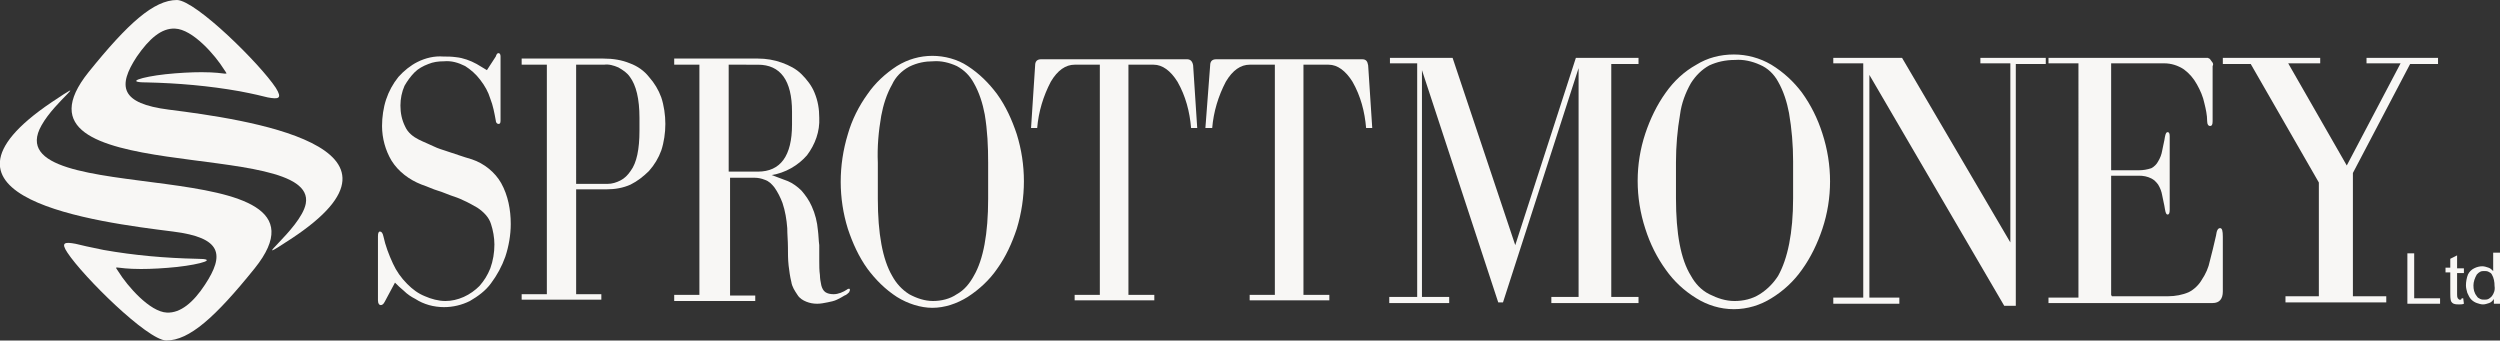
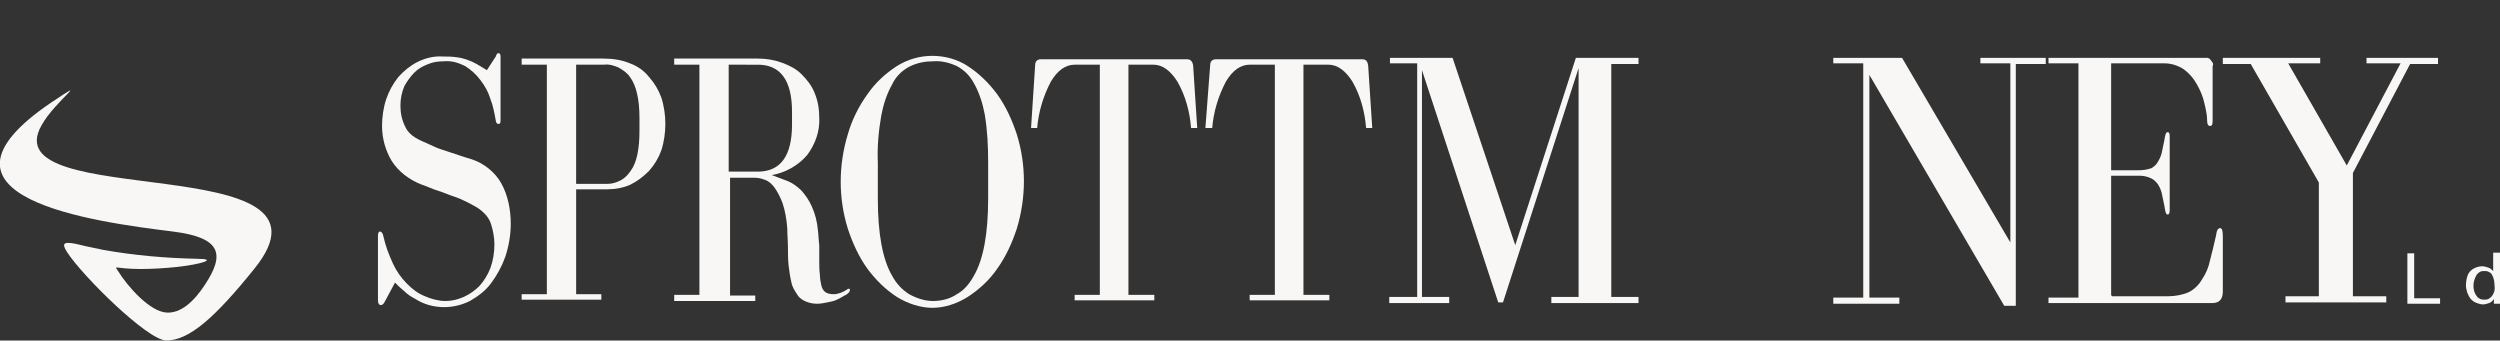
<svg xmlns="http://www.w3.org/2000/svg" id="Layer_1" x="0px" y="0px" viewBox="0 0 367.1 50" style="enable-background:new 0 0 367.1 50;" xml:space="preserve">
  <rect x="0" y="0" width="367.1" height="50" fill="#333333" stroke="none" />
  <style type="text/css">	.st0{fill:#F8F7F5;}	.st1{fill-rule:evenodd;clip-rule:evenodd;fill:#F8F7F5;}</style>
  <g>
    <path class="st0" d="M73.2,7.8c0.2,0,0.3,0.2,0.3,0.5v9.4c0,0.4-0.1,0.5-0.3,0.5s-0.4-0.2-0.4-0.5c-0.2-1.1-0.4-2.2-0.8-3.2   c-0.3-1-0.8-1.9-1.5-2.8c-0.6-0.8-1.4-1.5-2.2-2c-1-0.5-2-0.8-3.1-0.7c-0.8,0-1.6,0.1-2.3,0.4c-0.8,0.3-1.5,0.7-2,1.2   c-0.6,0.6-1.1,1.3-1.5,2c-0.4,0.9-0.6,1.9-0.6,2.9c0,1.1,0.2,2.1,0.7,3.1c0.4,0.9,1.2,1.5,2,1.9c0.8,0.4,1.6,0.7,2.2,1   c0.6,0.3,1.3,0.5,1.9,0.7c0.6,0.2,1.2,0.4,1.8,0.6c0.6,0.2,1.2,0.4,1.9,0.6c1.8,0.6,3.4,1.9,4.3,3.5c1,1.8,1.4,3.9,1.4,6   c0,1.6-0.3,3.3-0.8,4.8c-0.5,1.4-1.2,2.7-2.1,3.9c-0.8,1.1-1.9,1.9-3.1,2.6c-1.2,0.6-2.5,0.9-3.8,0.9c-0.7,0-1.5-0.1-2.2-0.3   c-0.7-0.2-1.4-0.5-2-0.9c-0.6-0.3-1.2-0.7-1.7-1.2c-0.5-0.4-0.9-0.8-1.3-1.2l-1.5,2.8c-0.2,0.4-0.4,0.5-0.6,0.5   c-0.2,0-0.4-0.2-0.4-0.7v-9.4c0-0.5,0.1-0.7,0.3-0.7s0.4,0.2,0.5,0.7c0.3,1.4,0.8,2.7,1.4,4c0.5,1.1,1.2,2.1,2.1,3   c0.8,0.8,1.6,1.4,2.6,1.8c0.9,0.4,2,0.7,3,0.7c0.9,0,1.8-0.2,2.7-0.6c0.9-0.4,1.7-1,2.3-1.6c0.7-0.8,1.2-1.6,1.6-2.6   c0.4-1.1,0.6-2.3,0.6-3.5c0-1-0.2-2.1-0.5-3c-0.3-1-1.1-1.8-2-2.4c-0.7-0.4-1.4-0.8-2.1-1.1c-0.6-0.3-1.2-0.5-1.8-0.7   c-0.6-0.2-1.2-0.5-1.9-0.7c-0.7-0.2-1.5-0.6-2.4-0.9c-1.8-0.7-3.4-1.9-4.4-3.5c-0.9-1.5-1.4-3.3-1.4-5.1c0-1.3,0.2-2.7,0.6-3.9   c0.4-1.2,1-2.3,1.8-3.3c0.8-0.9,1.8-1.7,2.8-2.2c1.2-0.6,2.5-0.9,3.8-0.8c0.6,0,1.2,0,1.9,0.1c1,0.1,2.1,0.5,3,1   c0.5,0.3,1,0.6,1.5,0.9l1.3-2C72.9,8,73,7.8,73.2,7.8z" />
    <path class="st0" d="M92.5,9.3c1.1,0.4,2.1,1.1,2.8,2c0.8,0.9,1.4,1.9,1.8,3c0.4,1.2,0.6,2.6,0.6,3.9s-0.2,2.7-0.6,3.9   c-0.4,1.1-1,2.1-1.8,3c-0.8,0.8-1.7,1.5-2.7,2c-1.1,0.5-2.3,0.7-3.5,0.7h-4.5v15.4h3.7v0.8H76.6v-0.8h3.7V9.5h-3.7V8.6h12   C90,8.6,91.3,8.8,92.5,9.3z M89.2,27c0.7,0,1.3-0.2,1.9-0.5c0.6-0.3,1.1-0.8,1.5-1.4c0.9-1.2,1.3-3.2,1.3-5.9v-1.9   c0-2.8-0.5-4.8-1.4-6c-0.4-0.6-1-1-1.7-1.4c-0.7-0.3-1.4-0.5-2.1-0.4h-4.1V27C84.6,27,89.2,27,89.2,27z" />
    <path class="st0" d="M122.4,43.2c0.7,0,1.4-0.3,2-0.7c0.1-0.1,0.2-0.1,0.3-0.1c0.1,0,0.1,0.1,0.1,0.2s-0.1,0.2-0.1,0.3   c-0.2,0.2-0.4,0.4-0.7,0.5c-0.3,0.2-0.7,0.4-1.1,0.6c-0.4,0.2-0.9,0.3-1.4,0.4c-0.5,0.1-1,0.2-1.5,0.2c-0.6,0-1.1-0.1-1.6-0.3   c-0.5-0.2-1-0.5-1.3-1c-0.4-0.6-0.8-1.2-0.9-1.9c-0.2-0.8-0.3-1.6-0.4-2.4c-0.1-0.9-0.1-1.8-0.1-2.7s-0.1-1.9-0.1-2.8   c-0.1-1.3-0.3-2.5-0.7-3.7c-0.3-0.8-0.7-1.6-1.2-2.3c-0.4-0.5-0.8-0.9-1.4-1.1c-0.5-0.2-1-0.3-1.5-0.3h-3.6v17.3h3.7v0.8H99v-0.9   h3.7V9.5H99V8.6h12.3c1.2,0,2.4,0.2,3.5,0.6c1.1,0.4,2.1,0.9,2.9,1.7c0.8,0.8,1.5,1.7,1.9,2.7c0.5,1.2,0.7,2.4,0.7,3.7   c0.1,2-0.6,3.9-1.8,5.5c-1.3,1.5-3.2,2.6-5.2,2.9c0.8,0.3,1.6,0.6,2.4,0.9c0.7,0.3,1.4,0.8,2,1.4c0.6,0.7,1.1,1.4,1.5,2.3   c0.5,1.1,0.8,2.3,0.9,3.5c0.1,0.7,0.1,1.5,0.2,2.2c0,0.8,0,1.5,0,2.3c0,0.7,0,1.4,0.1,2.1c0,0.5,0.1,1,0.2,1.5   c0.1,0.4,0.3,0.8,0.6,1C121.5,43.1,121.9,43.2,122.4,43.2z M111.3,25.2c3.3,0,5-2.3,5-6.9v-1.9c0-4.6-1.7-6.9-5-6.9H107v15.7   L111.3,25.2z" />
    <path class="st0" d="M131.7,43.6c-1.7-1.1-3.1-2.5-4.3-4.1c-1.3-1.8-2.2-3.8-2.9-5.9c-1.4-4.5-1.4-9.3,0-13.9   c0.6-2.1,1.6-4.1,2.9-5.9c1.1-1.6,2.6-3,4.3-4.1c1.6-1,3.4-1.5,5.2-1.5c1.8,0,3.7,0.5,5.2,1.5c1.7,1.1,3.1,2.5,4.3,4.1   c1.3,1.8,2.2,3.8,2.9,5.9c1.4,4.5,1.4,9.3,0,13.9c-0.7,2.1-1.6,4.1-2.9,5.9c-1.1,1.6-2.6,3-4.3,4.1c-1.6,1-3.4,1.6-5.2,1.6   C135.2,45.2,133.3,44.6,131.7,43.6z M133.5,9.8c-1.1,0.6-2,1.5-2.5,2.6c-0.8,1.4-1.3,3-1.6,4.6c-0.4,2.3-0.6,4.6-0.5,6.9v5.3   c0,5.1,0.7,8.9,2.1,11.3c0.6,1.1,1.4,2,2.5,2.7c1.1,0.6,2.3,1,3.5,1s2.5-0.3,3.5-1c1.1-0.6,1.9-1.6,2.5-2.7   c1.4-2.4,2.1-6.2,2.1-11.3v-5.3c0-2.4-0.1-4.7-0.5-7.1c-0.3-1.6-0.8-3.2-1.6-4.6c-0.6-1.1-1.4-1.9-2.5-2.5   c-1.1-0.5-2.3-0.8-3.5-0.7C135.9,9,134.7,9.2,133.5,9.8L133.5,9.8z" />
    <path class="st0" d="M169.5,43.3v0.8h-11.7v-0.8h3.7V9.5h-3.7c-1.3,0-2.5,0.8-3.5,2.5c-1.1,2.1-1.8,4.4-2,6.8h-0.9l0.6-9.2   c0-0.6,0.3-0.9,0.9-0.9h21.4c0.5,0,0.8,0.3,0.9,0.9l0.6,9.2h-0.9c-0.2-2.4-0.8-4.7-2-6.8c-1-1.6-2.2-2.5-3.5-2.5h-3.7v33.8H169.5z" />
    <path class="st0" d="M195.2,43.3v0.8h-11.7v-0.8h3.7V9.5h-3.7c-1.3,0-2.5,0.8-3.5,2.5c-1.1,2.1-1.8,4.4-2,6.8H177l0.7-9.2   c0-0.6,0.3-0.9,0.9-0.9h21.4c0.6,0,0.8,0.3,0.9,0.9l0.6,9.2h-0.9c-0.2-2.4-0.8-4.7-2-6.8c-1-1.6-2.2-2.5-3.5-2.5h-3.7v33.8H195.2z" />
    <path class="st0" d="M208.1,43.5V9.3h-4V8.5h9.2l9.2,27.5l8.9-27.5h9.2v0.9h-4v34.2h4v0.9h-12.8v-0.9h4V10l-11.1,34.4H220   l-11.2-34.1v33.3h4v0.9H204v-0.9h4.1V43.5z" />
-     <path class="st0" d="M249.1,43.8c-1.8-1.1-3.3-2.5-4.5-4.2c-1.3-1.8-2.3-3.8-3-6c-1.5-4.6-1.5-9.5,0-14c0.7-2.1,1.7-4.2,3-6   c1.2-1.7,2.7-3.1,4.5-4.1c1.6-1,3.5-1.5,5.5-1.5c1.9,0,3.8,0.5,5.5,1.5c1.8,1.1,3.3,2.5,4.5,4.1c1.3,1.8,2.3,3.8,3,6   c1.5,4.6,1.5,9.5,0,14c-0.7,2.1-1.7,4.2-3,6c-1.2,1.7-2.7,3.1-4.5,4.2c-1.6,1-3.5,1.6-5.5,1.6S250.7,44.8,249.1,43.8z M251,9.6   c-1.1,0.6-2,1.5-2.7,2.6c-0.8,1.4-1.4,3-1.6,4.6c-0.4,2.3-0.6,4.7-0.6,7v5.3c0,5.2,0.7,9,2.2,11.4c0.6,1.1,1.5,2.1,2.7,2.7   c1.2,0.6,2.4,1,3.7,1s2.6-0.3,3.7-1c1.1-0.7,2-1.6,2.7-2.7c1.4-2.5,2.2-6.3,2.2-11.4v-5.4c0-2.4-0.2-4.8-0.6-7.1   c-0.3-1.6-0.8-3.2-1.6-4.6c-0.6-1.1-1.5-2-2.7-2.5c-1.1-0.5-2.4-0.8-3.6-0.7C253.3,8.8,252.1,9.1,251,9.6z" />
    <path class="st0" d="M273.6,43.5V9.3h-4.4V8.5h10.1l15.9,27.1V9.3h-4.4V8.5h9.6v0.9h-4.4v35.5h-1.7L274.5,11v32.7h4.4v0.9h-9.7   v-0.9h4.4V43.5z" />
    <path class="st0" d="M310.1,43.5h8.3c1,0,2.1-0.2,3-0.6c0.8-0.4,1.5-1.1,1.9-1.8c0.6-0.9,1-1.8,1.2-2.8c0.3-1.1,0.6-2.4,0.9-3.7   c0.1-0.8,0.3-1.1,0.6-1.1s0.4,0.4,0.4,1.3v8c0,1.1-0.5,1.7-1.5,1.7h-24.1v-0.8h4.4V9.3h-4.4V8.5h22.9c0.2,0,0.4,0,0.5,0   c0.2,0.1,0.3,0.1,0.4,0.3c0.1,0.1,0.2,0.3,0.3,0.4c0.1,0.2,0.1,0.3,0,0.5v8.1c0,0.5-0.1,0.7-0.4,0.7c-0.2,0-0.4-0.2-0.4-0.7   c0-0.9-0.2-1.8-0.4-2.6c-0.2-1-0.6-1.9-1.1-2.8c-0.5-0.9-1.1-1.6-1.9-2.2c-0.9-0.6-1.9-0.9-2.9-0.9H310v15.7h4.1   c0.6,0,1.2-0.1,1.8-0.3c0.4-0.2,0.8-0.6,1-1c0.3-0.5,0.5-1,0.6-1.6c0.1-0.6,0.3-1.3,0.4-2c0.1-0.5,0.2-0.7,0.4-0.7   c0.2,0,0.3,0.2,0.3,0.6v10.8c0,0.5-0.1,0.7-0.3,0.7c-0.2,0-0.3-0.2-0.4-0.8c-0.1-0.7-0.3-1.4-0.4-2c-0.1-0.6-0.3-1.1-0.6-1.6   c-0.3-0.4-0.6-0.7-1-0.9c-0.6-0.3-1.2-0.4-1.8-0.4H310v17.6H310.1z" />
    <path class="st0" d="M340.7,9.3H336l8.6,15l7.9-15h-5V8.5H358v0.9h-4.1l-8.4,16v18.1h4.9v0.9h-14.8v-0.9h4.9V26.8l-10-17.4h-4.1   V8.5h14.3L340.7,9.3z" />
    <path class="st0" d="M353.5,44.6v-7.4h1v6.6h3.8v0.8H353.5z" />
-     <path class="st0" d="M361.7,43.8l0.1,0.8c-0.2,0.1-0.5,0.1-0.7,0.1c-0.3,0-0.5,0-0.8-0.1c-0.2-0.1-0.3-0.2-0.4-0.4   c-0.1-0.4-0.1-0.7-0.1-1.1V40h-0.7v-0.7h0.7V38l1-0.5v1.9h1v0.7h-1v3.1c0,0.2,0,0.4,0.1,0.6c0.1,0.1,0.1,0.1,0.2,0.2   c0.1,0,0.2,0,0.3,0C361.4,43.8,361.5,43.8,361.7,43.8z" />
    <path class="st0" d="M366.2,44.6v-0.7c-0.2,0.3-0.4,0.5-0.7,0.6c-0.3,0.1-0.6,0.2-0.9,0.2s-0.6-0.1-0.9-0.2s-0.6-0.3-0.8-0.5   c-0.3-0.3-0.4-0.6-0.6-1c-0.1-0.4-0.2-0.7-0.2-1.1c0-0.5,0.1-1.1,0.3-1.6c0.2-0.4,0.5-0.7,0.9-0.9c0.4-0.2,0.8-0.3,1.2-0.3   c0.3,0,0.6,0.1,0.9,0.2c0.3,0.1,0.5,0.3,0.7,0.5v-2.7h1v7.5H366.2z M363.2,41.9c0,0.6,0.1,1.1,0.5,1.6c0.1,0.2,0.3,0.3,0.5,0.4   s0.4,0.1,0.6,0.1s0.4,0,0.6-0.1c0.2-0.1,0.3-0.2,0.5-0.4c0.3-0.4,0.5-0.9,0.4-1.5c0-0.6-0.1-1.2-0.4-1.7c-0.1-0.2-0.3-0.3-0.5-0.4   c-0.2-0.1-0.4-0.1-0.6-0.1s-0.4,0-0.6,0.1c-0.2,0.1-0.3,0.2-0.5,0.4C363.4,40.8,363.2,41.4,363.2,41.9z" />
-     <path class="st1" d="M39.3,14.3c-0.8-0.2-2-0.5-4.1-0.9c-4.5-0.8-9.1-1.2-13.7-1.3c-3.2,0-0.8-0.8,2.8-1.2c1.9-0.2,3.8-0.3,5.3-0.3   c4,0,4,0.7,3.3-0.4c-1.3-2.1-4.6-5.9-7.2-6c-2-0.1-3.8,1.5-5.6,4.1c-2.9,4.4-2.4,6.9,4.7,7.8c11.1,1.4,38.8,5.3,17.9,19   c-7,4.6,1.5-1.4,2.2-5.2c1.8-9.8-45.6-2.2-31.9-19.3C18.8,3.4,22.6,0,26,0c2.8,0.1,12.2,9.4,14.5,12.9   C41.5,14.5,40.9,14.6,39.3,14.3z" />
    <path class="st1" d="M11.1,35.8c0.8,0.2,2.1,0.5,4.1,0.9c4.5,0.8,9.1,1.2,13.7,1.3c3.2,0,0.7,0.8-2.9,1.2c-1.9,0.2-3.8,0.3-5.3,0.3   c-4,0-4-0.7-3.3,0.4c1.3,2.1,4.6,5.9,7.1,6c2,0.1,3.9-1.5,5.6-4.1c2.9-4.4,2.5-6.9-4.7-7.8c-11.2-1.4-38.7-4.9-17.8-19   c6-4,0.5-0.2-1.5,3.4c-7.3,12.8,45.6,3.2,31.3,21c-5.8,7.2-9.6,10.6-13,10.6c-2.8-0.1-12.2-9.4-14.5-12.9   C8.9,35.6,9.5,35.5,11.1,35.8z" />
  </g>
</svg>